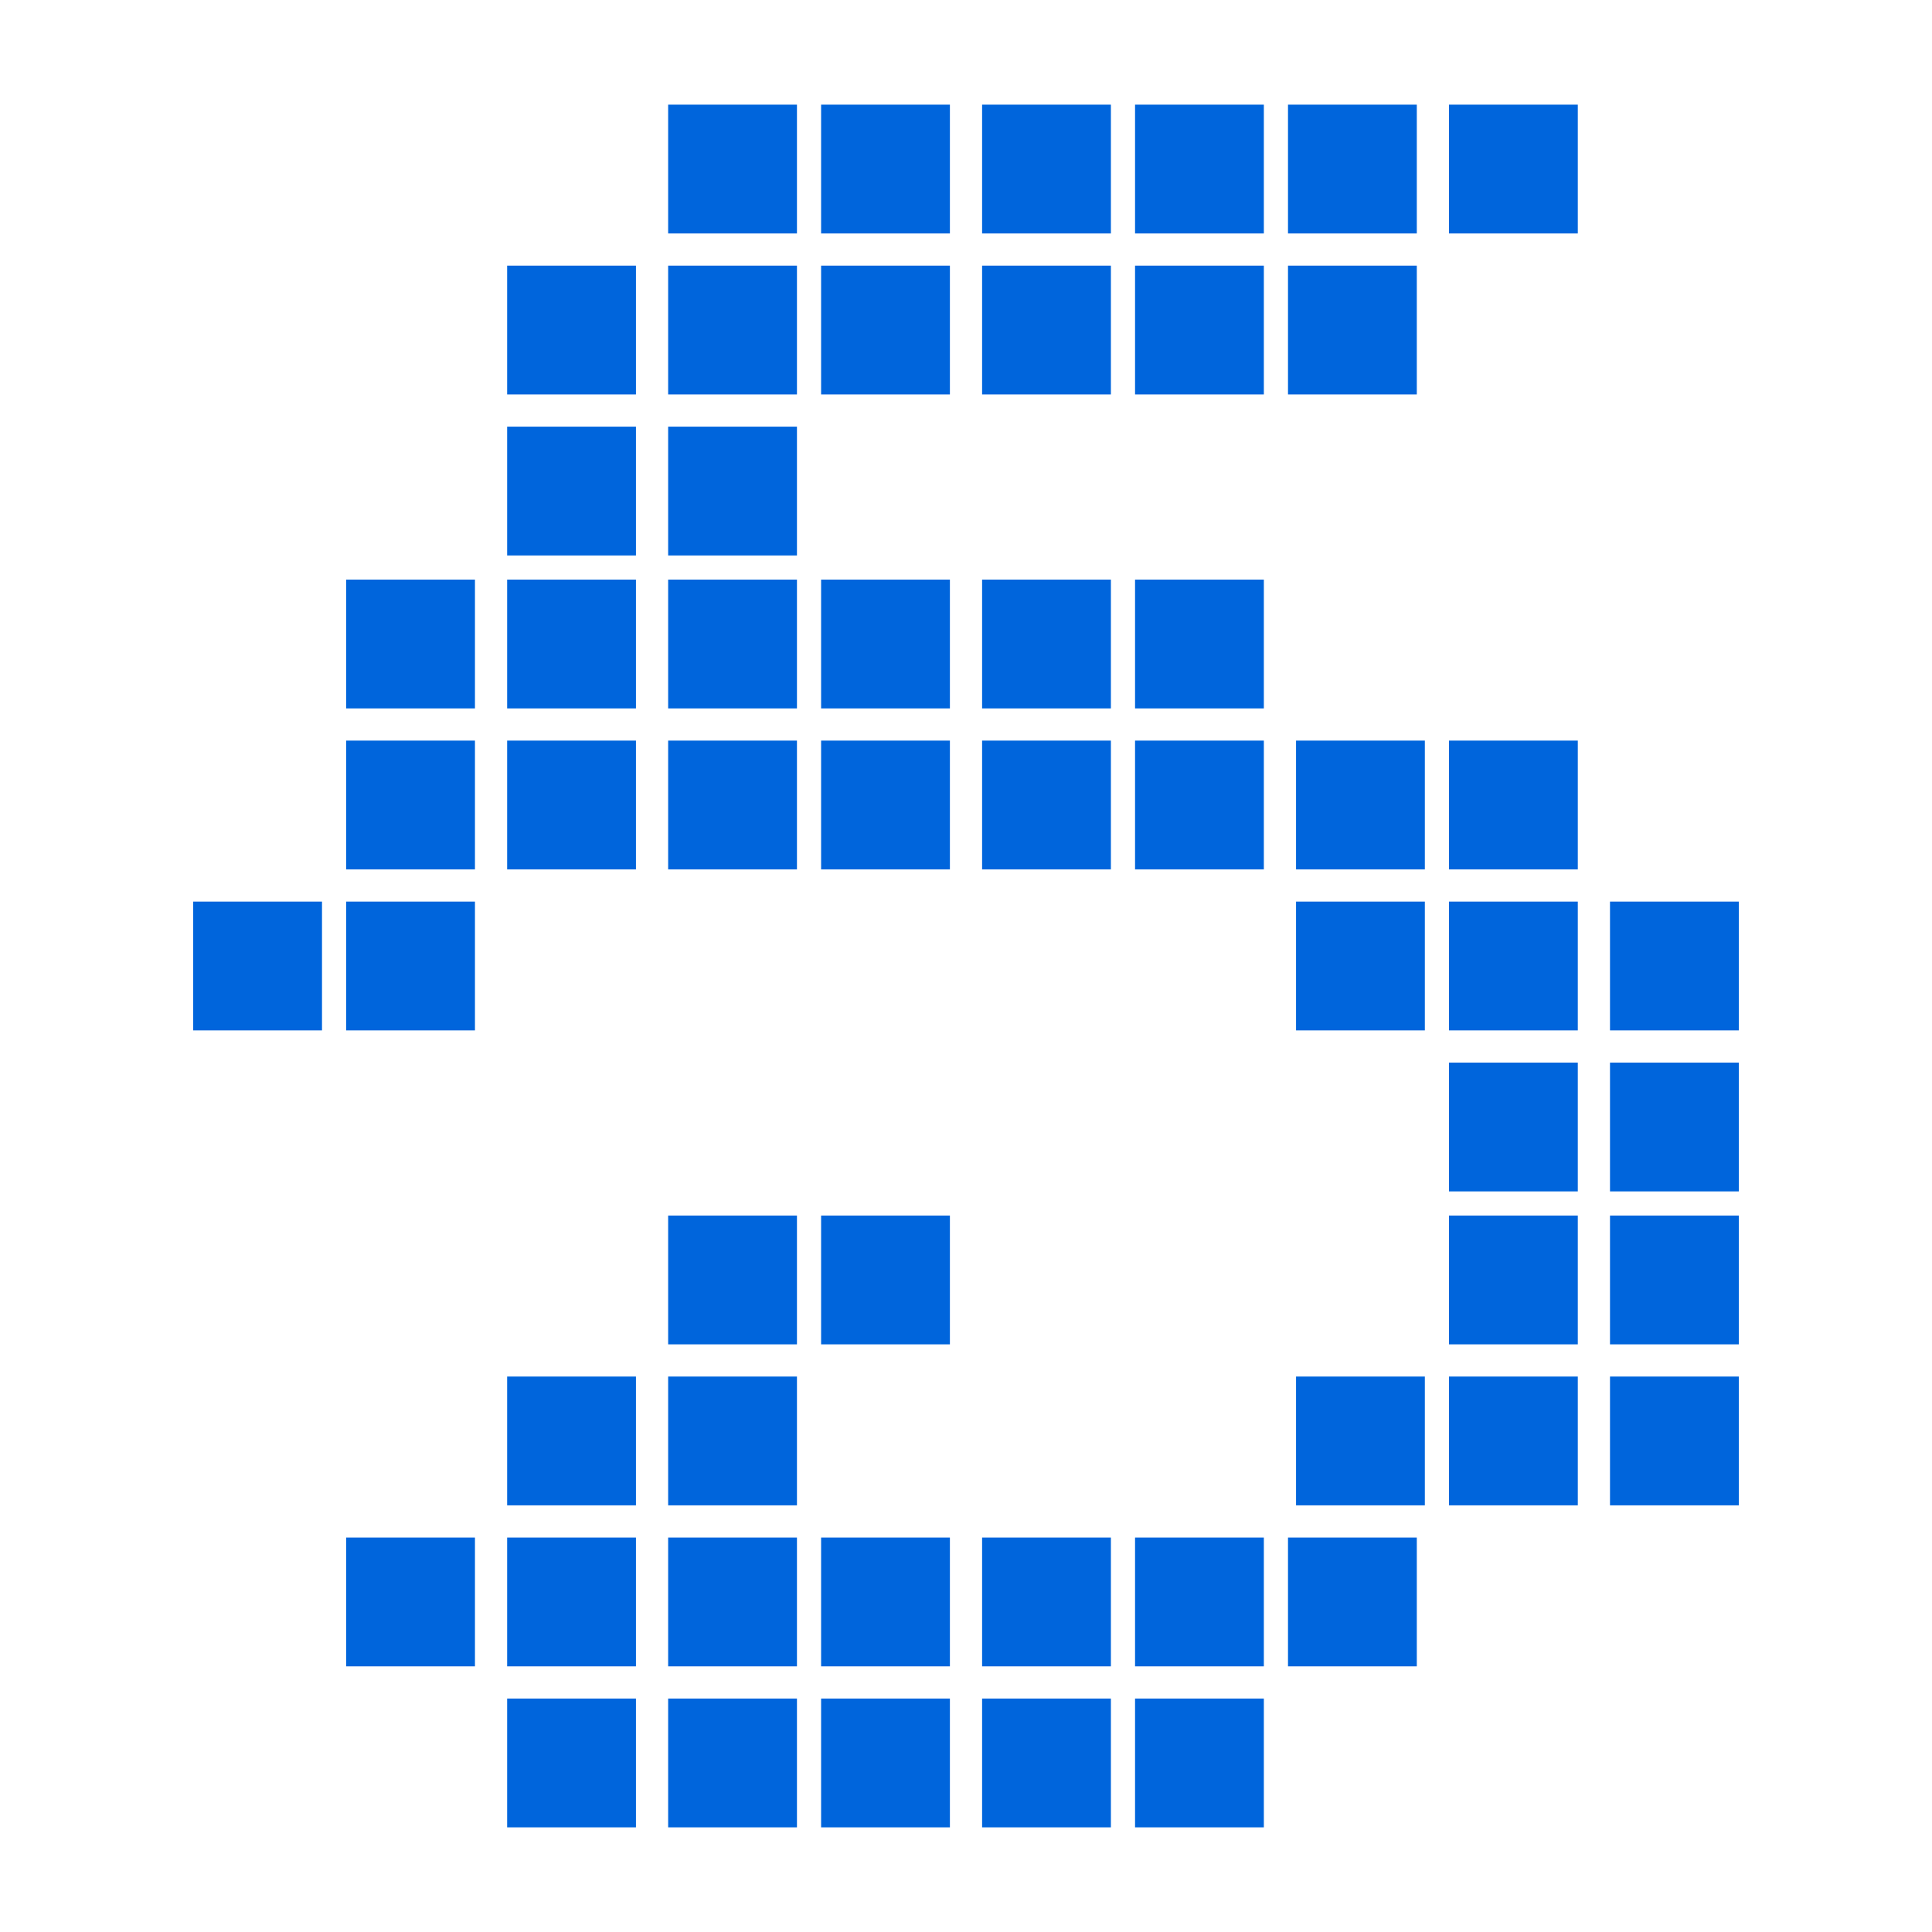
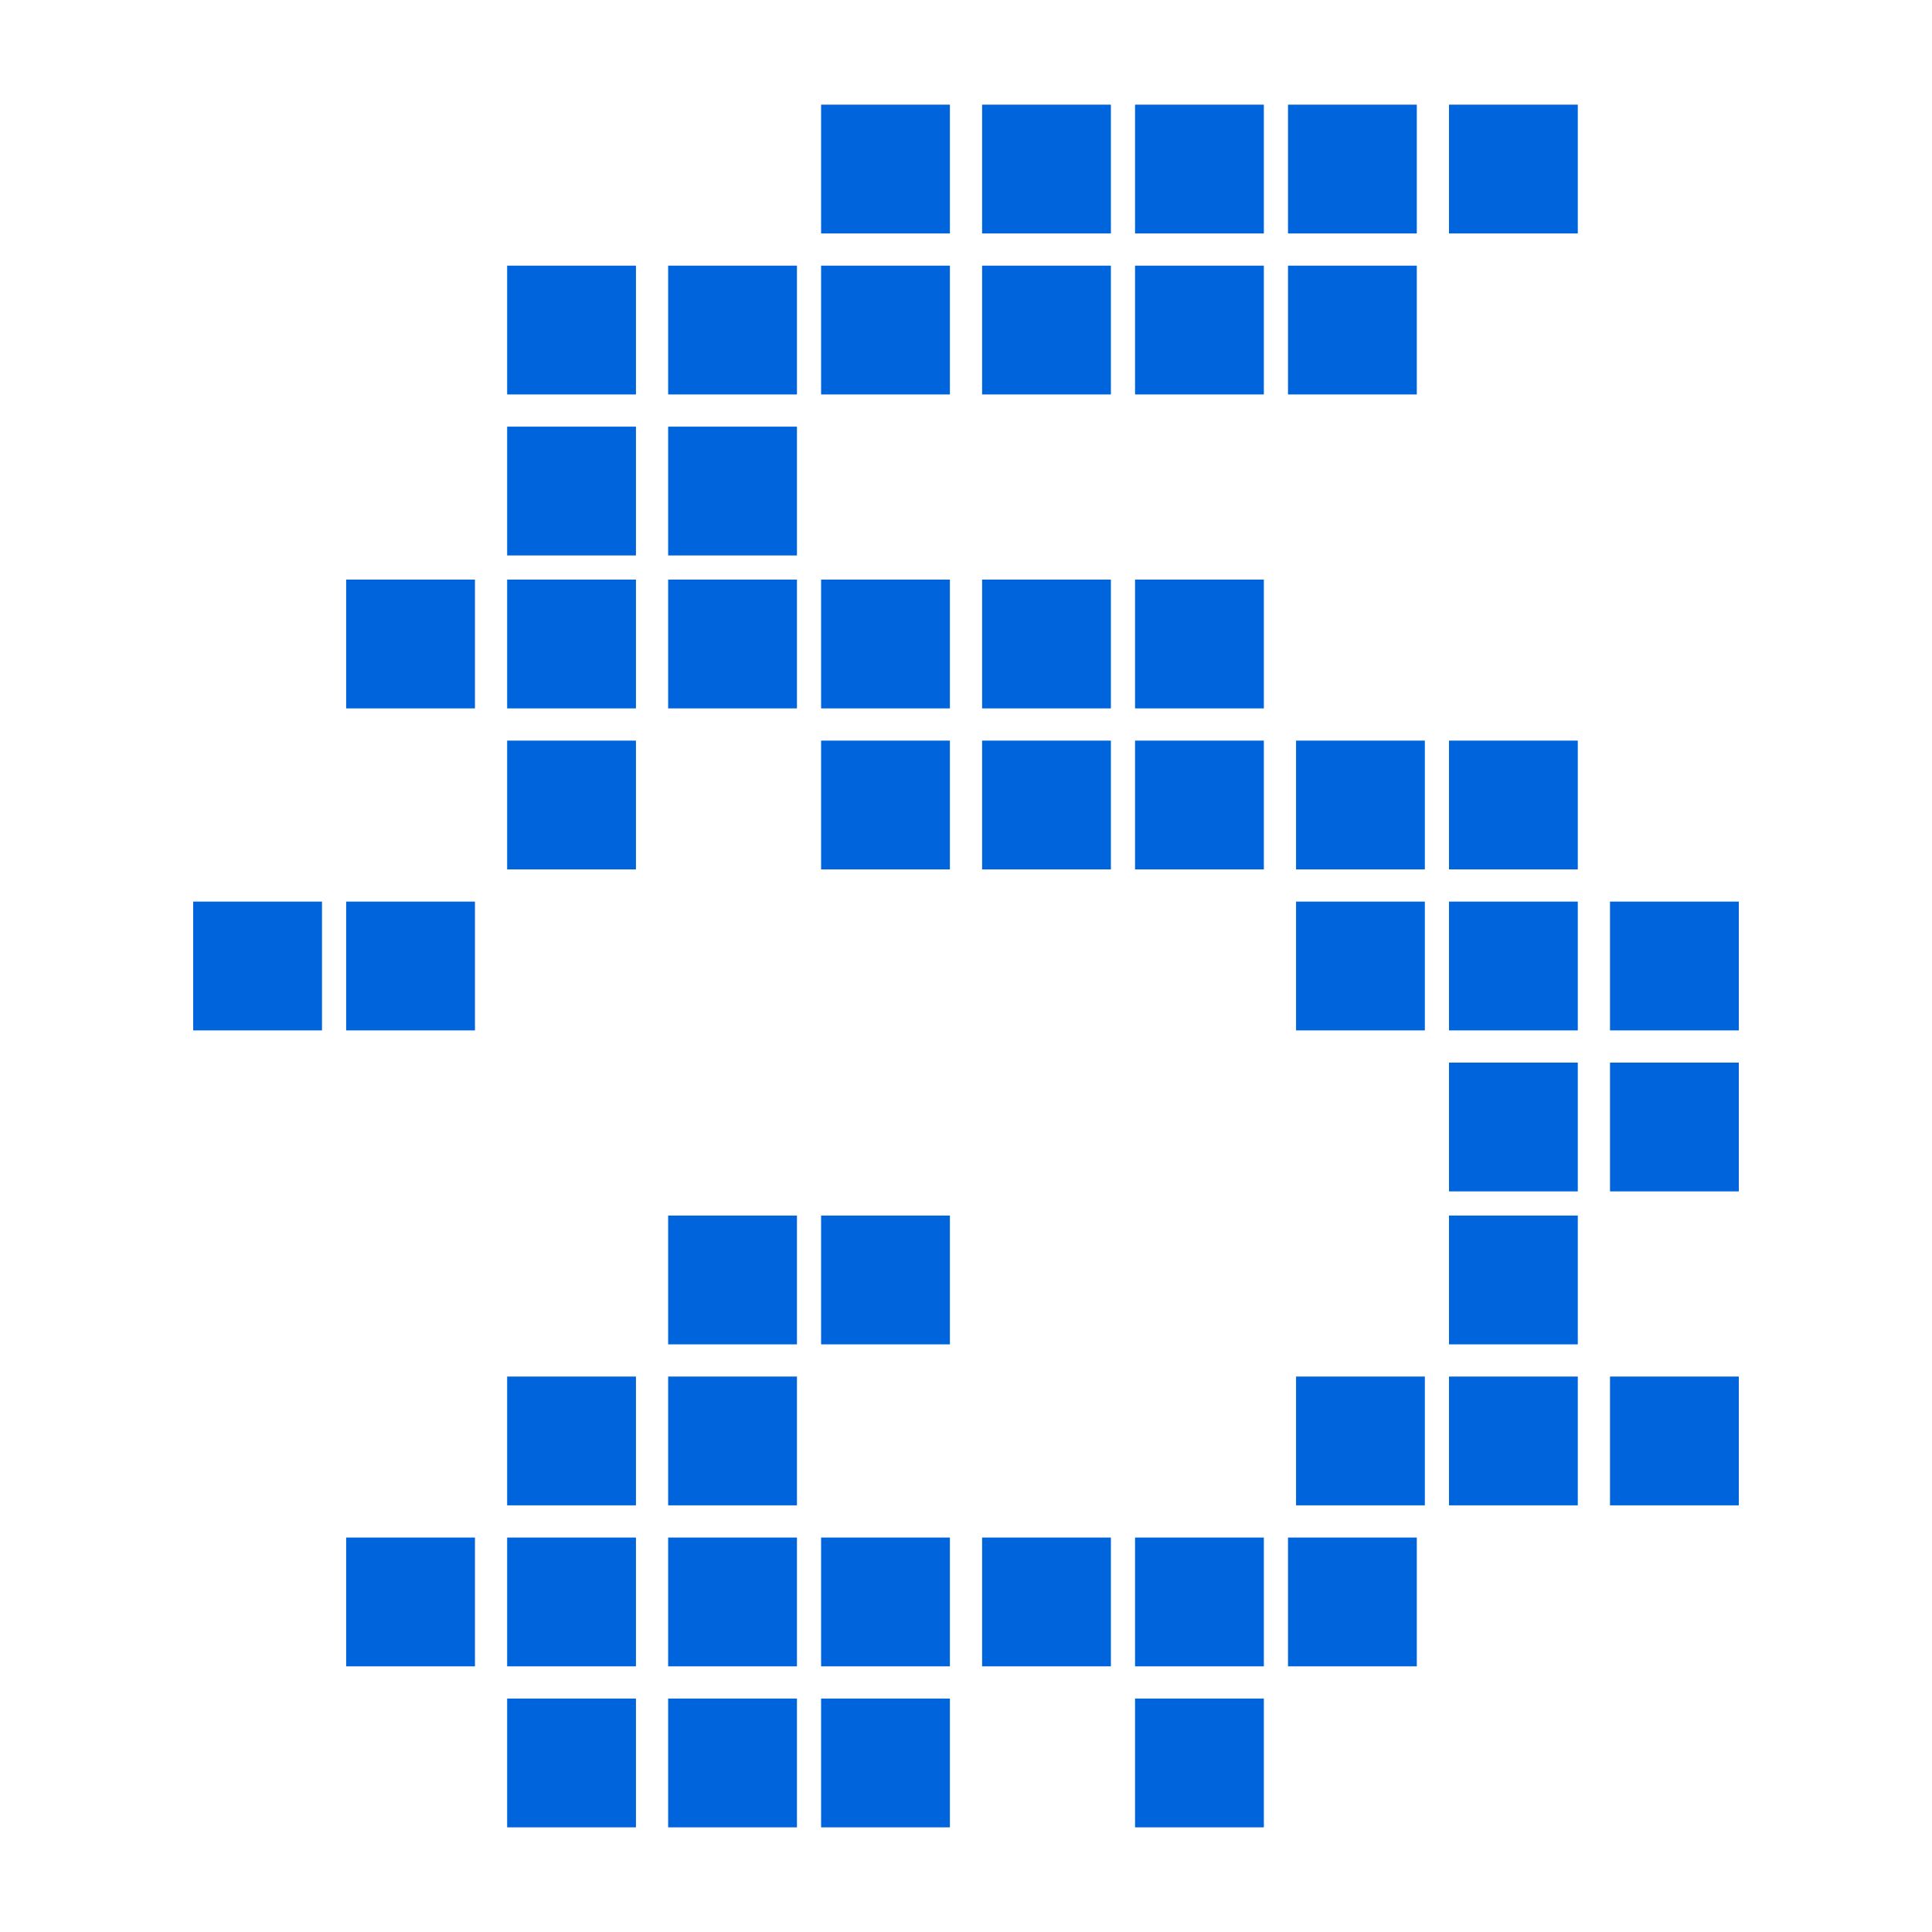
<svg xmlns="http://www.w3.org/2000/svg" version="1.1" id="Layer_1" x="0px" y="0px" viewBox="0 0 24 24" style="enable-background:new 0 0 24 24;" xml:space="preserve" fill="#0065DC">
  <g>
    <rect x="18" y="1.3" width="1.6" height="1.6" />
    <rect x="16" y="1.3" width="1.6" height="1.6" />
    <rect x="14.1" y="1.3" width="1.6" height="1.6" />
    <rect x="12.2" y="1.3" width="1.6" height="1.6" />
    <rect x="10.2" y="1.3" width="1.6" height="1.6" />
-     <rect x="8.3" y="1.3" width="1.6" height="1.6" />
    <rect x="16" y="3.3" width="1.6" height="1.6" />
    <rect x="14.1" y="3.3" width="1.6" height="1.6" />
    <rect x="12.2" y="3.3" width="1.6" height="1.6" />
    <rect x="10.2" y="3.3" width="1.6" height="1.6" />
    <rect x="8.3" y="3.3" width="1.6" height="1.6" />
    <rect x="8.3" y="5.3" width="1.6" height="1.6" />
    <rect x="16.1" y="9.2" width="1.6" height="1.6" />
    <rect x="18" y="9.2" width="1.6" height="1.6" />
    <rect x="18" y="11.2" width="1.6" height="1.6" />
    <rect x="20" y="11.2" width="1.6" height="1.6" />
    <rect x="6.3" y="3.3" width="1.6" height="1.6" />
    <rect x="16" y="19.1" width="1.6" height="1.6" />
    <rect x="14.1" y="19.1" width="1.6" height="1.6" />
    <rect x="12.2" y="19.1" width="1.6" height="1.6" />
    <rect x="10.2" y="19.1" width="1.6" height="1.6" />
    <rect x="8.3" y="19.1" width="1.6" height="1.6" />
    <rect x="6.3" y="19.1" width="1.6" height="1.6" />
    <rect x="4.3" y="19.1" width="1.6" height="1.6" />
    <rect x="14.1" y="21.1" width="1.6" height="1.6" />
-     <rect x="12.2" y="21.1" width="1.6" height="1.6" />
    <rect x="10.2" y="21.1" width="1.6" height="1.6" />
    <rect x="8.3" y="21.1" width="1.6" height="1.6" />
    <rect x="6.3" y="21.1" width="1.6" height="1.6" />
    <rect x="6.3" y="5.3" width="1.6" height="1.6" />
    <rect x="4.3" y="7.2" width="1.6" height="1.6" />
    <rect x="14.1" y="7.2" width="1.6" height="1.6" />
    <rect x="12.2" y="7.2" width="1.6" height="1.6" />
    <rect x="10.2" y="7.2" width="1.6" height="1.6" />
    <rect x="8.3" y="7.2" width="1.6" height="1.6" />
    <rect x="6.3" y="7.2" width="1.6" height="1.6" />
-     <rect x="4.3" y="9.2" width="1.6" height="1.6" />
    <rect x="14.1" y="9.2" width="1.6" height="1.6" />
    <rect x="12.2" y="9.2" width="1.6" height="1.6" />
    <rect x="10.2" y="9.2" width="1.6" height="1.6" />
-     <rect x="8.3" y="9.2" width="1.6" height="1.6" />
    <rect x="10.2" y="15.1" width="1.6" height="1.6" />
    <rect x="8.3" y="15.1" width="1.6" height="1.6" />
    <rect x="8.3" y="17.1" width="1.6" height="1.6" />
    <rect x="6.3" y="17.1" width="1.6" height="1.6" />
    <rect x="6.3" y="9.2" width="1.6" height="1.6" />
    <rect x="16.1" y="11.2" width="1.6" height="1.6" />
    <rect x="18" y="17.1" width="1.6" height="1.6" />
    <rect x="20" y="17.1" width="1.6" height="1.6" />
    <rect x="16.1" y="17.1" width="1.6" height="1.6" />
    <rect x="20" y="13.2" width="1.6" height="1.6" />
    <rect x="18" y="13.2" width="1.6" height="1.6" />
-     <rect x="20" y="15.1" width="1.6" height="1.6" />
    <rect x="18" y="15.1" width="1.6" height="1.6" />
    <rect x="4.3" y="11.2" width="1.6" height="1.6" />
    <rect x="2.4" y="11.2" width="1.6" height="1.6" />
  </g>
</svg>